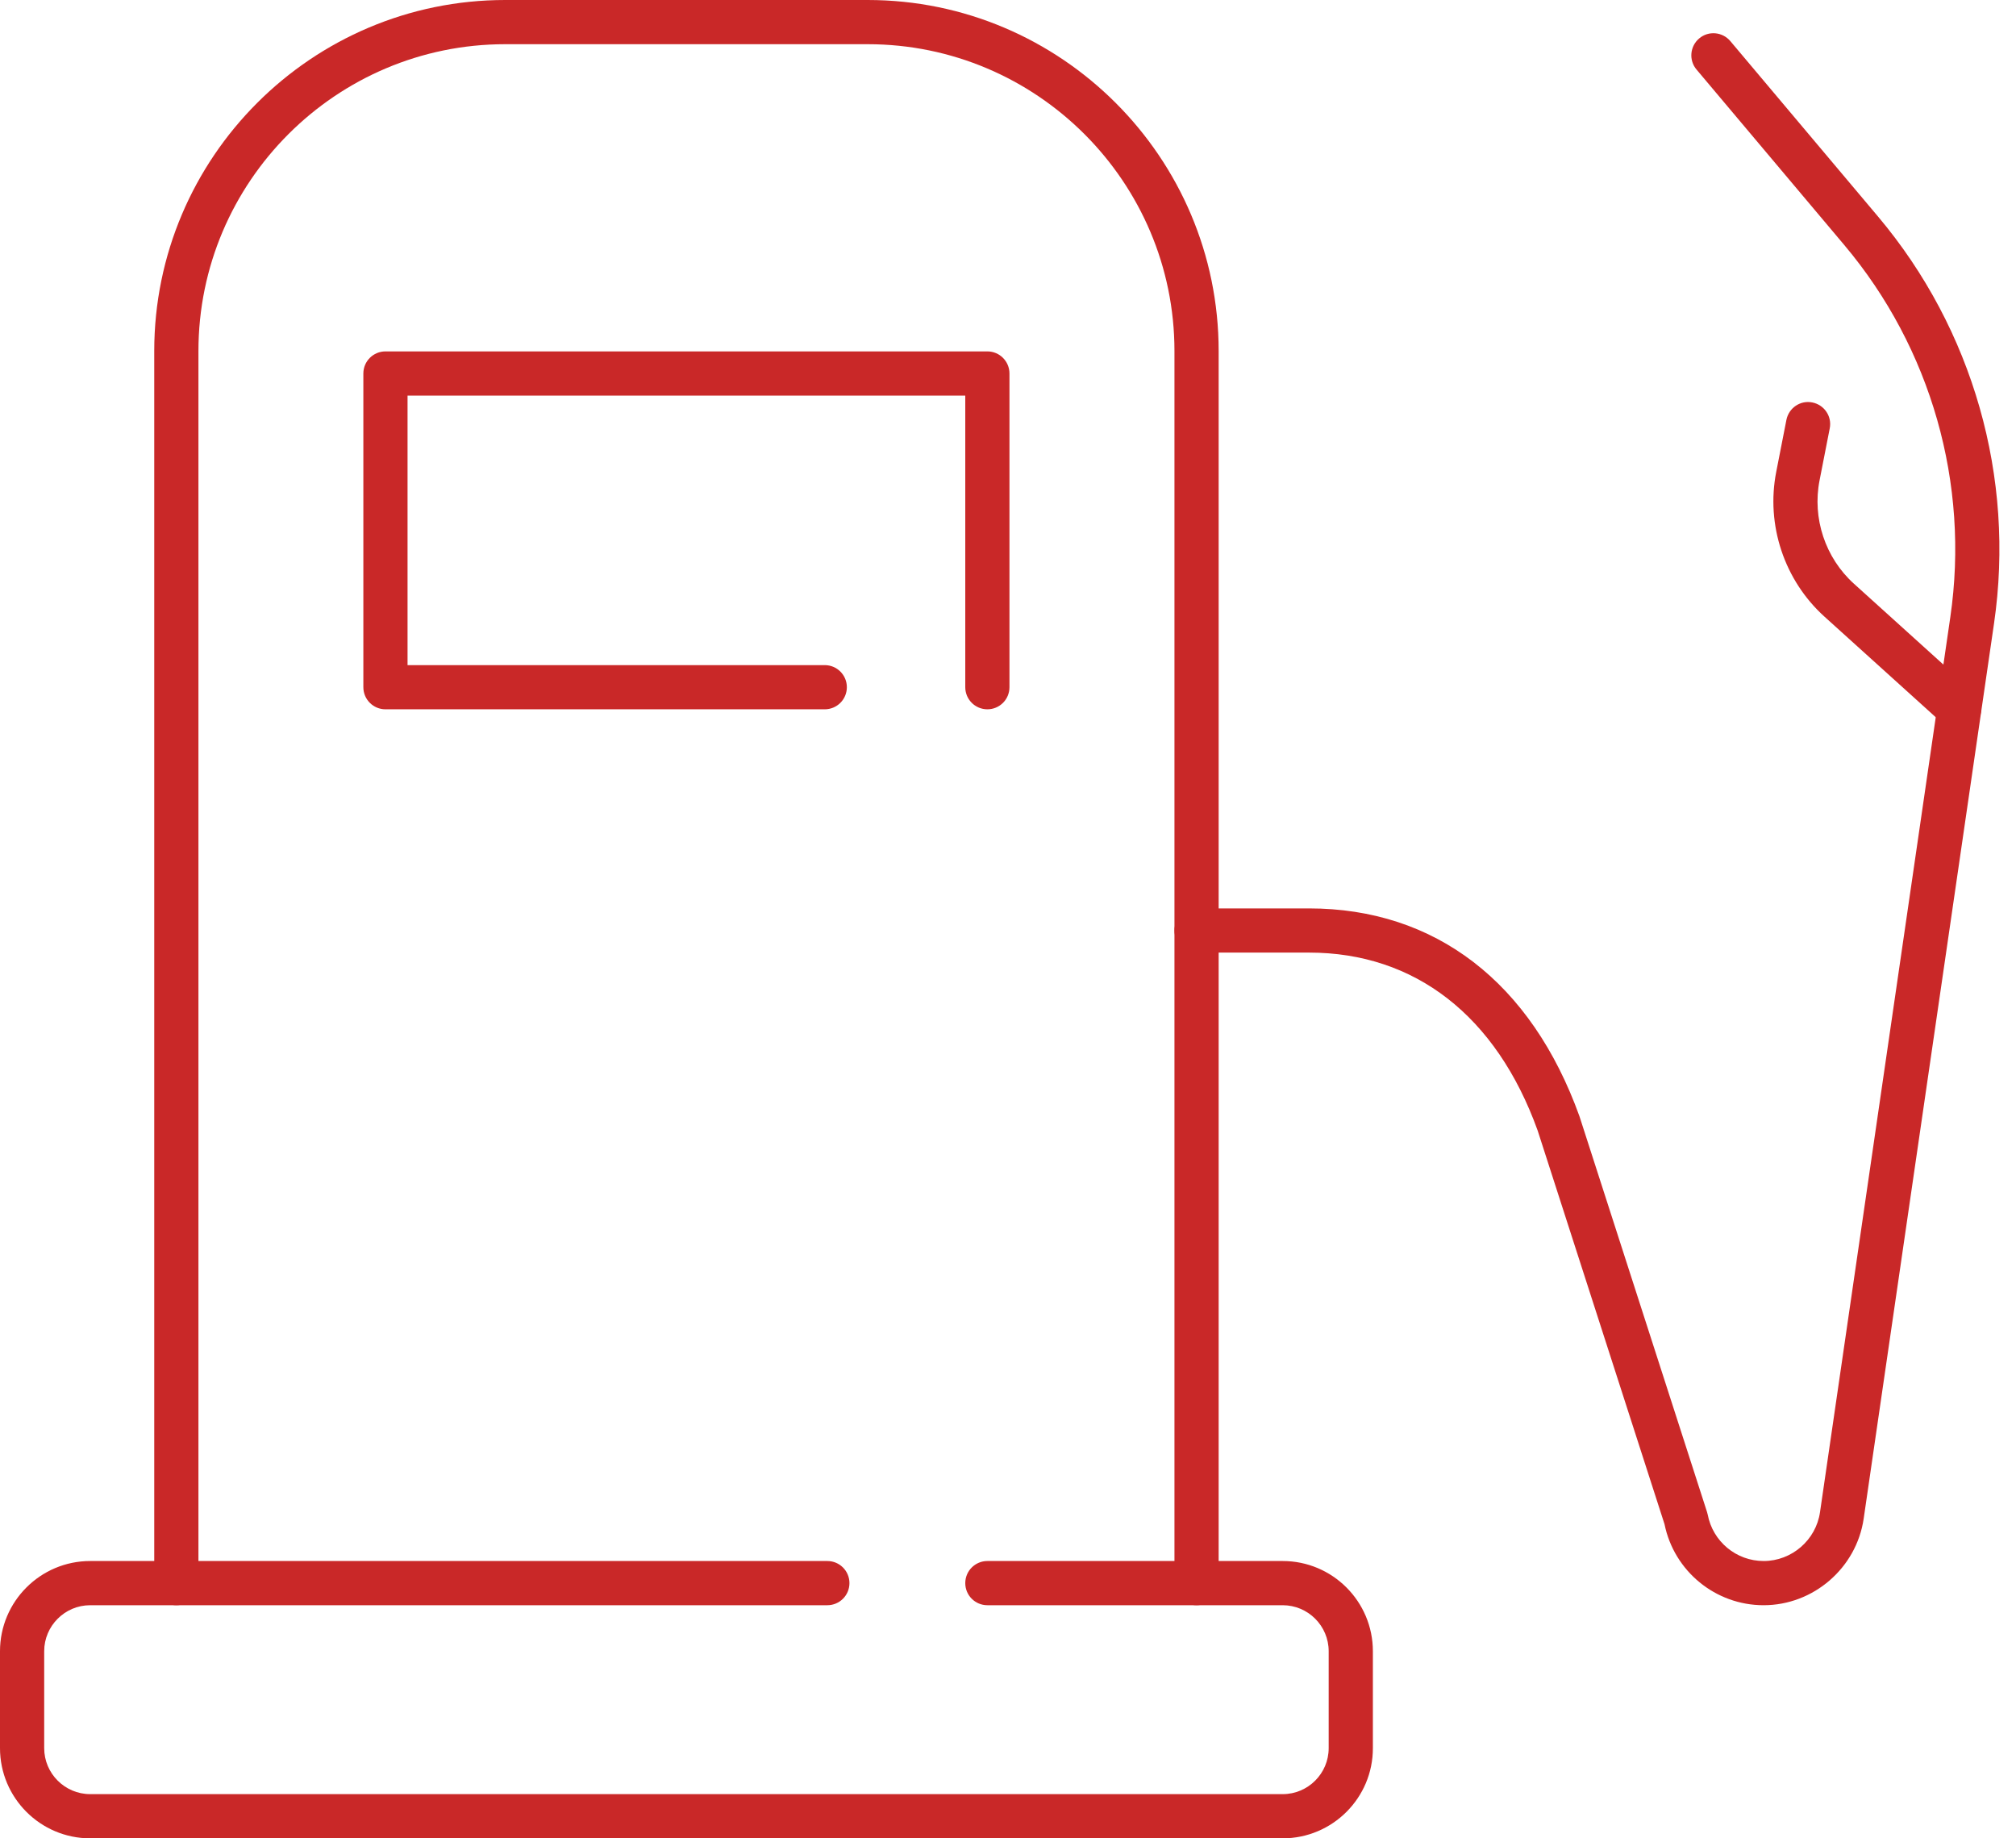
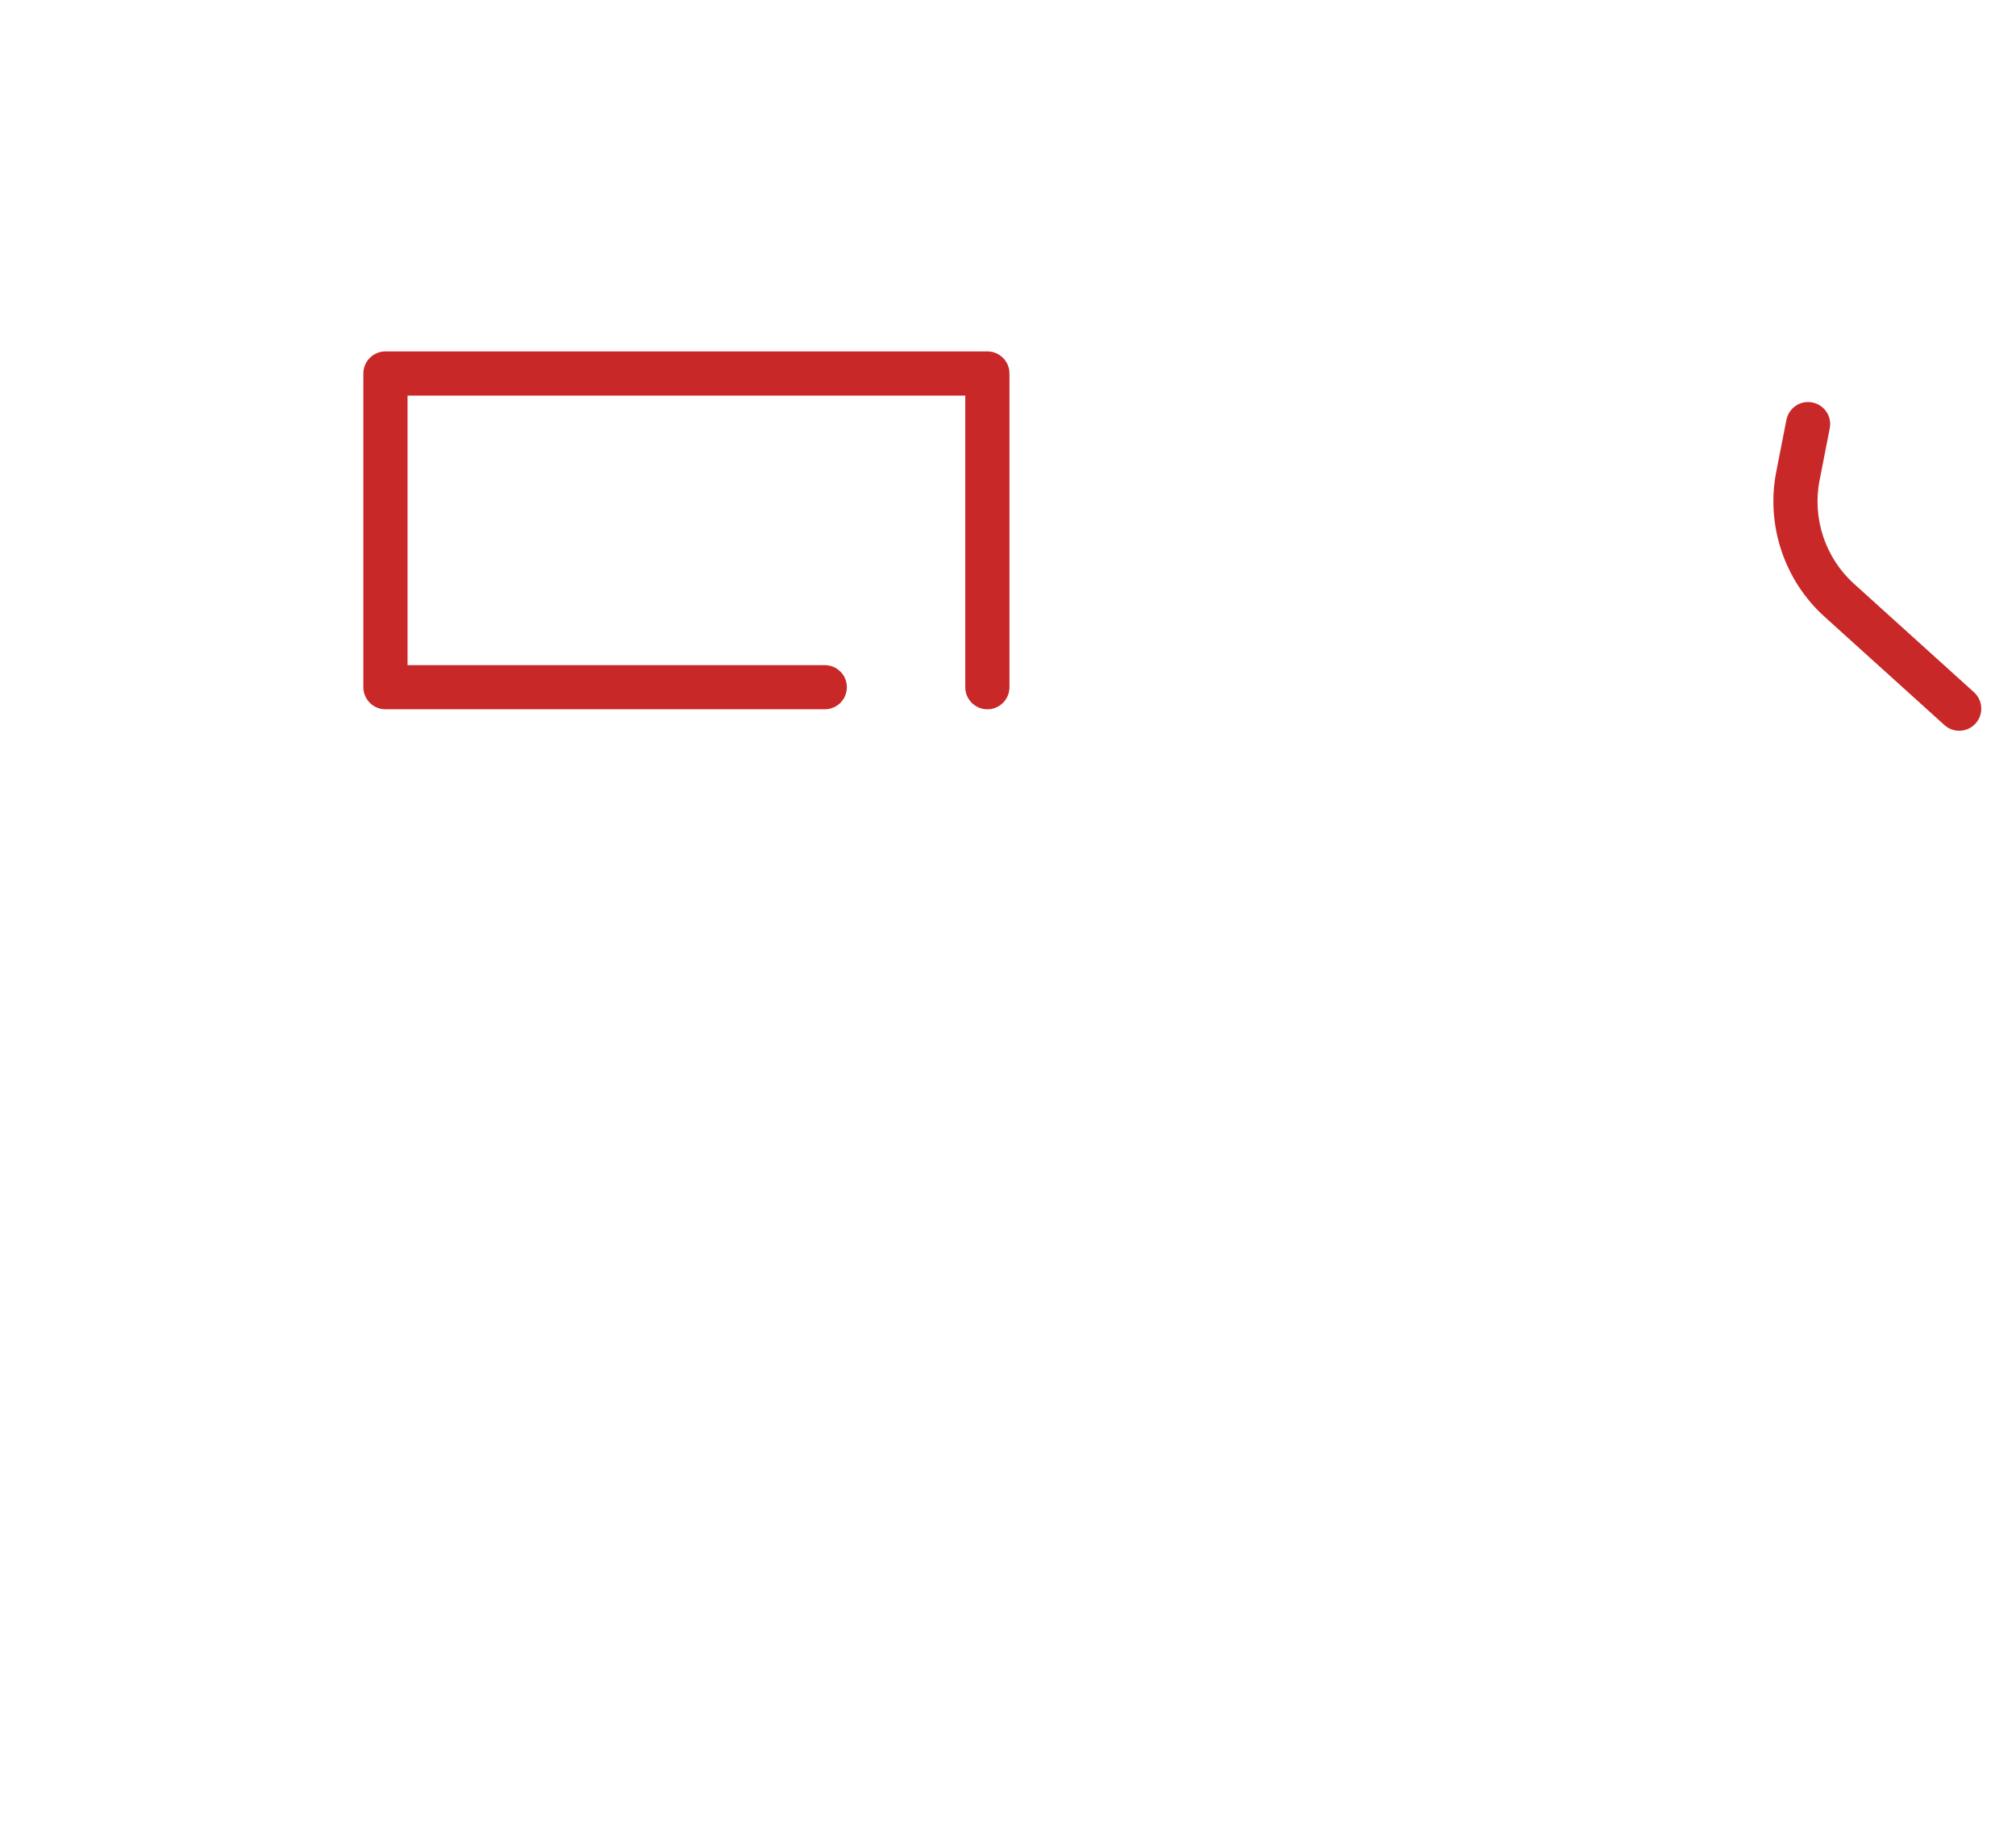
<svg xmlns="http://www.w3.org/2000/svg" width="102" height="93" viewBox="0 0 102 93" fill="none">
-   <path d="M60.54 81.207C59.922 81.207 59.422 80.706 59.422 80.089V17.759C59.422 9.199 52.459 2.236 43.899 2.236H25.563C17.003 2.236 10.04 9.199 10.04 17.759V80.089C10.04 80.706 9.539 81.207 8.922 81.207C8.304 81.207 7.804 80.706 7.804 80.089V17.759C7.804 7.968 15.768 0 25.563 0H43.899C53.69 0 61.658 7.968 61.658 17.759V80.089C61.658 80.706 61.157 81.207 60.54 81.207Z" fill="#C92828" />
-   <path d="M64.898 93H4.563C2.046 93 0 90.954 0 88.437V83.534C0 81.017 2.046 78.971 4.563 78.971H41.86C42.478 78.971 42.978 79.472 42.978 80.089C42.978 80.707 42.478 81.207 41.86 81.207H4.563C3.281 81.207 2.236 82.252 2.236 83.534V88.437C2.236 89.719 3.281 90.764 4.563 90.764H64.898C66.181 90.764 67.225 89.719 67.225 88.437V83.534C67.225 82.252 66.181 81.207 64.898 81.207H49.956C49.339 81.207 48.838 80.707 48.838 80.089C48.838 79.472 49.339 78.971 49.956 78.971H64.898C67.416 78.971 69.461 81.017 69.461 83.534V88.437C69.465 90.954 67.416 93 64.898 93Z" fill="#C92828" />
  <path d="M49.956 35.883C49.339 35.883 48.838 35.383 48.838 34.765V20.013H20.62V33.648H41.729C42.346 33.648 42.847 34.148 42.847 34.765C42.847 35.383 42.346 35.883 41.729 35.883H19.502C18.884 35.883 18.384 35.383 18.384 34.765V18.895C18.384 18.278 18.884 17.777 19.502 17.777H49.956C50.574 17.777 51.074 18.278 51.074 18.895V34.765C51.074 35.386 50.574 35.883 49.956 35.883Z" fill="#C92828" />
-   <path d="M89.23 81.207C86.797 81.207 84.7 79.486 84.217 77.108L77.798 57.193C75.712 51.399 71.599 48.191 66.232 48.191H60.54C59.922 48.191 59.422 47.691 59.422 47.074C59.422 46.456 59.922 45.956 60.54 45.956H66.232C72.614 45.956 77.473 49.689 79.914 56.474L86.366 76.487C86.38 76.531 86.391 76.578 86.402 76.622C86.658 77.981 87.845 78.971 89.233 78.971C90.651 78.971 91.878 77.912 92.083 76.505L98.677 31.218C99.66 24.47 97.706 17.613 93.314 12.399L85.836 3.518C85.438 3.047 85.5 2.342 85.971 1.944C86.442 1.545 87.147 1.607 87.546 2.079L95.024 10.96C99.825 16.663 101.965 24.163 100.888 31.543L94.293 76.83C93.928 79.322 91.751 81.207 89.23 81.207Z" fill="#C92828" />
  <path d="M99.127 36.968C98.86 36.968 98.59 36.873 98.378 36.68L92.302 31.189C90.275 29.355 89.343 26.553 89.869 23.871L90.384 21.241C90.505 20.634 91.093 20.236 91.696 20.36C92.302 20.481 92.697 21.065 92.576 21.672L92.061 24.302C91.685 26.217 92.35 28.222 93.8 29.53L99.876 35.021C100.332 35.434 100.369 36.143 99.956 36.599C99.737 36.844 99.434 36.968 99.127 36.968Z" fill="#C92828" />
</svg>